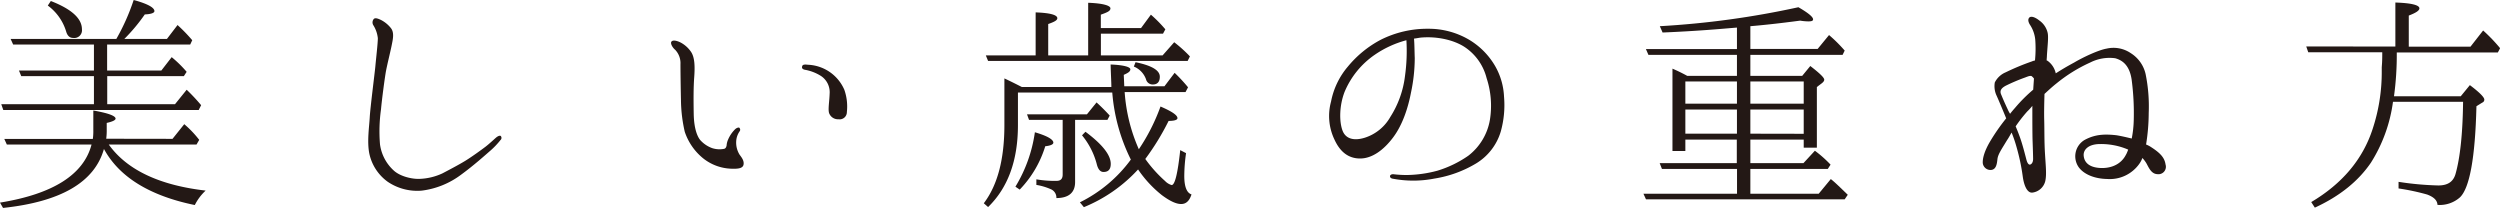
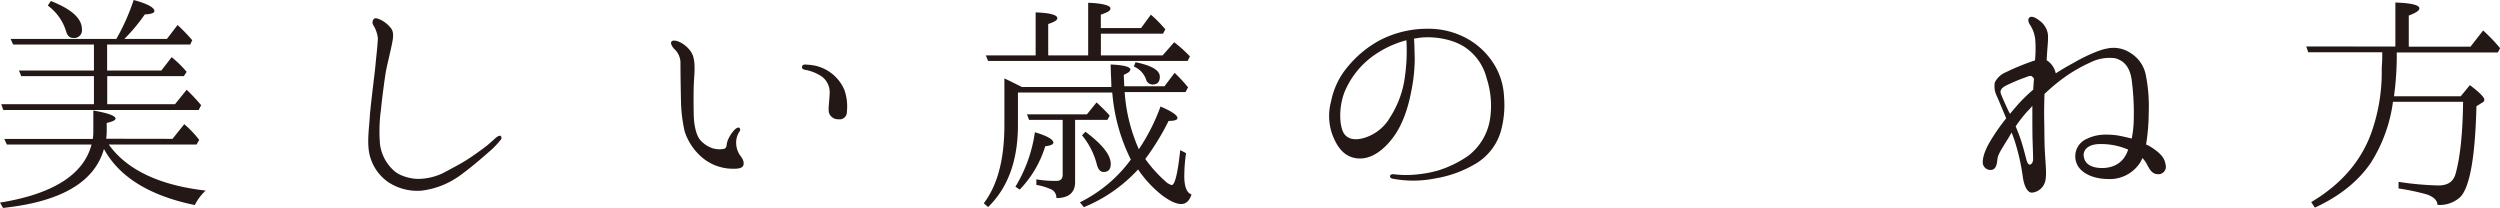
<svg xmlns="http://www.w3.org/2000/svg" width="691.96" height="57.55" viewBox="0 0 691.96 57.55">
  <defs>
    <style>.cls-1{fill:#231815;}</style>
  </defs>
  <g id="レイヤー_2" data-name="レイヤー 2">
    <g id="top">
      <path class="cls-1" d="M47.75,38.43,51,34.37a28.88,28.88,0,0,1,4.14,4.34L54.4,40H30.1c5,7,14,11.28,26.82,12.75a14.08,14.08,0,0,0-3,4C41.44,54.19,33,49,28.77,41.23Q24.89,55,.84,57.55L0,56.08C14.7,53.7,23.17,48.31,25.34,40H1.89l-.7-1.54h24.5a14.82,14.82,0,0,0,.14-2.38V30.59c4.06.7,6.16,1.47,6.16,2.24,0,.42-.84.84-2.45,1.19v2a17.18,17.18,0,0,1-.14,2.38ZM32.2,10.78A59.36,59.36,0,0,0,37,0c3.85,1.05,5.74,2.1,5.74,3.08,0,.49-.91.84-2.66.91a49.42,49.42,0,0,1-5.67,6.79H46.2l2.94-3.85a45.71,45.71,0,0,1,4.07,4.2l-.56,1.19h-23v7.21h15l2.87-3.71a32.37,32.37,0,0,1,4.14,4.06l-.77,1.19H29.68v7.77H48.44l3.23-4a52.87,52.87,0,0,1,4,4.27L55,30.45H.91L.35,28.84H26V21.07H5.88l-.63-1.54H26V12.32H3.64l-.7-1.54ZM14.07.28c5.74,2.24,8.61,4.83,8.61,7.84a2.14,2.14,0,0,1-2.45,2.38q-1.36,0-1.89-1.68a13.88,13.88,0,0,0-5.11-7.28Z" />
      <path class="cls-1" d="M103.88,18.48c.21-2.31.7-6.51.7-7.91a8.44,8.44,0,0,0-1.19-3.5,1.47,1.47,0,0,1,.07-1.82c.42-.42,1.26-.07,2,.28a8.45,8.45,0,0,1,2.73,2.24c1,1.26.56,3.08.21,4.83s-1.19,5.11-1.54,6.93-1.19,8.26-1.4,10.71a43.74,43.74,0,0,0-.28,9.73,11.92,11.92,0,0,0,3.71,7.14c1.82,1.76,5.32,2.53,7.42,2.39A16.27,16.27,0,0,0,122.43,48c1.47-.77,4.55-2.38,6.37-3.5s4.41-3,5.53-3.85,2.73-2.38,3.09-2.66.91-.56,1.18-.35a.79.79,0,0,1-.07,1.12,22.67,22.67,0,0,1-2.8,2.94c-1.47,1.26-4.48,4-8.12,6.66a22.8,22.8,0,0,1-10.92,4.41,14.62,14.62,0,0,1-9.38-2.46,12.91,12.91,0,0,1-5.11-7.91c-.63-3.29,0-7.35.14-9.94S103.67,20.65,103.88,18.48Z" />
      <path class="cls-1" d="M185.78,11.62c.42-.77,1.89-.21,2.59.14a8,8,0,0,1,2.94,2.66c1,1.54,1.05,4.06.84,6.93s-.21,5.95-.14,10.15,1.05,6.37,1.82,7.28A8.13,8.13,0,0,0,197.12,41a6.59,6.59,0,0,0,3.22.21c.56-.07.7-.63.77-.91a4.84,4.84,0,0,1,.42-1.68,9,9,0,0,1,1.89-2.8c.49-.49,1.12-.63,1.26-.42s.35.56,0,1a5.33,5.33,0,0,0-.91,2.66,6.37,6.37,0,0,0,.91,3.71c.56.77,1.33,1.68,1.12,2.8s-1.75,1.19-3.5,1.12a13.16,13.16,0,0,1-7.77-2.94,16,16,0,0,1-5-7.28,40.49,40.49,0,0,1-1.05-8.75c-.07-3.08-.14-7.77-.14-9.94a5.34,5.34,0,0,0-1.47-4C186.2,13.23,185.57,12.18,185.78,11.62ZM222,18.48c.07-.56.49-.7,1.61-.56a11.49,11.49,0,0,1,10.09,6.93,14,14,0,0,1,.7,6.16,2,2,0,0,1-2.32,2,2.62,2.62,0,0,1-2.59-1.68c-.35-1.05.07-3.15.14-5.39a5.38,5.38,0,0,0-2.38-4.9,12.32,12.32,0,0,0-4.2-1.68C222.18,19.25,221.9,18.9,222,18.48Z" />
      <path class="cls-1" d="M307.86,25.62H281.75v9c0,9.87-2.8,17.37-8.26,22.69l-1.19-1.05C276.15,51.18,278,44,278,34.58V21.7c2.52,1.19,4.06,2,4.83,2.38h24.78c0-1.33-.14-3.43-.21-6.23,3.64.14,5.46.7,5.46,1.33s-.63,1-1.82,1.54l.14,3.15h11.13l2.81-3.71a44.47,44.47,0,0,1,3.71,4l-.7,1.33H311.29a46.88,46.88,0,0,0,3.92,15.82,53.8,53.8,0,0,0,6-11.83c3.08,1.33,4.69,2.38,4.69,3.22,0,.49-.85.77-2.45.77A68.79,68.79,0,0,1,317,44a36.53,36.53,0,0,0,5.47,6.1,4.11,4.11,0,0,0,1.82,1.12c.91,0,1.68-3.22,2.38-9.67l1.61.84a45.68,45.68,0,0,0-.49,6.31c0,3,.7,4.69,2,5.11-.56,1.75-1.47,2.66-2.87,2.66s-3.15-.84-5.32-2.45A32,32,0,0,1,315,46.9,41.79,41.79,0,0,1,300,57.34L298.9,56A38.68,38.68,0,0,0,313,44.17,50.35,50.35,0,0,1,307.86,25.62Zm-3.15-10.29h17.08L325,11.69a37.11,37.11,0,0,1,4.35,3.92l-.63,1.26H273.49l-.63-1.54h13.79V3.43c4,.14,6,.7,6,1.61,0,.56-.77,1-2.52,1.61v8.68h11.06V.77c4.06.14,6.16.77,6.16,1.54s-.91,1.12-2.66,1.75V7.77h11.13l2.73-3.71a36.79,36.79,0,0,1,4,4.06l-.64,1.19H304.71ZM281.05,51.67a39.58,39.58,0,0,0,5.39-15.06c3.43,1,5.11,2,5.11,2.87,0,.49-.77.84-2.24,1a29.89,29.89,0,0,1-7.07,12Zm16.52-18.49V50.41c0,2.87-1.75,4.41-5.18,4.41a2.51,2.51,0,0,0-1.54-2.45,16.38,16.38,0,0,0-4-1.19V49.64a29.74,29.74,0,0,0,5.6.42c1.12,0,1.68-.56,1.68-1.75V33.18h-9.31l-.56-1.54h16.59l2.66-3.29c1,.91,2.24,2.1,3.64,3.64l-.63,1.19Zm2.87,3.29c4.69,3.5,7,6.44,7,8.89,0,1.54-.7,2.24-2,2.24-.91,0-1.54-.77-1.89-2.24a20.81,20.81,0,0,0-4.06-7.91ZM314.3,17.22q6.72,1.37,6.72,4c0,1.47-.69,2.17-2,2.17a1.9,1.9,0,0,1-1.83-1.47,6,6,0,0,0-3.36-3.5Z" />
      <path class="cls-1" d="M416.29,26.74a27.14,27.14,0,0,1-.9,9.66,15.48,15.48,0,0,1-6.8,8.82A32.2,32.2,0,0,1,397,49.43a30.32,30.32,0,0,1-11.27.07c-.7-.07-1-.35-1-.71s.42-.62,1-.56a31.62,31.62,0,0,0,3.71.21,34.26,34.26,0,0,0,8.4-1.19,30.52,30.52,0,0,0,8.54-4.13,15.88,15.88,0,0,0,6-9.94,24.45,24.45,0,0,0-.91-11.55A14.61,14.61,0,0,0,405.37,13c-3.08-2-7.77-3-12.18-2.59-.56.07-1.19.21-1.82.28.14,1.4.14,3.64.21,5.39a46.34,46.34,0,0,1-1.05,9.59c-.77,4-2.24,8.75-4.9,12.32s-5.88,5.88-9.17,5.88-5.6-1.89-7.14-5.32a15.1,15.1,0,0,1-.91-10.43,21.1,21.1,0,0,1,4.69-9.73,29.71,29.71,0,0,1,9-7.35,28.66,28.66,0,0,1,13.23-3.08,22.06,22.06,0,0,1,11.13,2.94,20.42,20.42,0,0,1,7.35,7.35A18.64,18.64,0,0,1,416.29,26.74Zm-27-15.61a28.16,28.16,0,0,0-8.82,4.06,23.42,23.42,0,0,0-8.33,10.29c-1.47,3.85-1.47,8.19-.56,10.64s3.36,2.87,6.16,2a12.44,12.44,0,0,0,7.07-5.74,27,27,0,0,0,4.06-11.27A50.16,50.16,0,0,0,389.27,11.13Z" />
-       <path class="cls-1" d="M480.76,21V15.19h-24.5l-.7-1.61h25.2V7.63L476.35,8c-5.11.42-10.57.77-16.17,1l-.77-1.75A243.08,243.08,0,0,0,497.77,2c2.66,1.54,4.06,2.66,4.06,3.36,0,.42-.41.56-1.33.56a14,14,0,0,1-2.24-.21c-5.81.77-10.36,1.26-13.79,1.54v6.3h18.62l3.16-3.85A39.86,39.86,0,0,1,510.58,14L510,15.19H484.47V21h14.35l2.24-2.73c2.6,2,3.86,3.22,3.86,3.78,0,.28-.15.56-.57.91l-1.47,1.12v16.8h-3.64V38.64H484.47v6.51h14.7l3.16-3.43a32.91,32.91,0,0,1,4.34,3.85l-.77,1.19H484.47v6.87h18.91l3.36-4.07c1.18.92,2.66,2.39,4.69,4.35l-.85,1.26h-55l-.7-1.54h25.9V46.76H460l-.63-1.61h21.35V38.64H466.48v3.15h-3.57V19A44.43,44.43,0,0,1,467,21Zm-14.28,1.54V28.7h14.28V22.54Zm14.28,7.77H466.48V37h14.28Zm18.48-1.61V22.54H484.47V28.7Zm0,8.33V30.31H484.47V37Z" />
      <path class="cls-1" d="M548.8,45.15c-.07-1.19.35-3.15,2-5.95a54.58,54.58,0,0,1,4.48-6.44c-.91-2.24-2.24-5.39-2.66-6.3a6.1,6.1,0,0,1-.49-3.64,5.93,5.93,0,0,1,3-2.8,66.33,66.33,0,0,1,7.21-3,4.53,4.53,0,0,1,.91-.28,32.77,32.77,0,0,0,.07-5.81A9.11,9.11,0,0,0,562,7.07c-.63-.91-.77-1.68-.35-2.17s1.47-.28,2.8.77a5.72,5.72,0,0,1,2.31,3.43c.28,1.26-.07,3.85-.21,6.37,0,.42-.07.84-.07,1.26.07,0,.14.07.21.07A5.75,5.75,0,0,1,569,20.3c2-1.26,2.94-1.82,5.11-3,2.59-1.54,6.86-3.5,9-3.85a8.47,8.47,0,0,1,6.65,1.26,9.22,9.22,0,0,1,4.13,5.88,44.91,44.91,0,0,1,.84,10.71A55.63,55.63,0,0,1,594,40a7.24,7.24,0,0,1,1.47.77c2.59,1.68,3.65,2.94,3.92,4.76a2.07,2.07,0,0,1-2.3,2.67c-1.69-.08-2.38-1.9-3-3a8.54,8.54,0,0,0-1.11-1.47,6.91,6.91,0,0,1-.85,1.61,10,10,0,0,1-8.89,4.2c-3.57-.06-6.51-1.33-7.91-3.29a5.26,5.26,0,0,1,1.61-7.49c2.94-1.61,5.6-1.68,8.82-1.33,1.33.21,2.8.56,4.27.91a29.81,29.81,0,0,0,.56-5.18A70.56,70.56,0,0,0,590,22c-.63-4.2-2.8-5.39-4.55-5.88a11.84,11.84,0,0,0-6.93,1.19A42.06,42.06,0,0,0,569.31,23c-1.33,1.05-2.45,2.1-3.43,3-.07,2.52-.14,5.25-.07,7.42.07,2.73,0,5.6.21,9.1s.49,5.82.07,7.64a4.21,4.21,0,0,1-3.57,3.15c-1.4.14-2.31-1.89-2.66-4.49a56.87,56.87,0,0,0-1.68-8,36,36,0,0,0-1.4-4.13c-.42.7-.77,1.4-1.26,2.1-1.47,2.45-2.52,3.92-2.66,5.25s-.35,2.87-1.75,3A2.15,2.15,0,0,1,548.8,45.15Zm7.56-13.65c.42-.56.91-1.12,1.4-1.68a42.25,42.25,0,0,1,5-5c.07-1.05.14-2.1.21-3.08a3.15,3.15,0,0,0-.7-.7c-.56-.14-1.33.28-2.17.56a50.72,50.72,0,0,0-4.69,2c-1.75.84-1.89,1.68-1.54,2.52s.77,1.89,1.89,4.27A8.36,8.36,0,0,0,556.36,31.5ZM562.73,44c0-.84-.07-2.94-.14-4.9s-.07-6.44-.07-9.45v-.35a14.62,14.62,0,0,1-1.4,1.54,39.22,39.22,0,0,0-3.22,4.13c.35.84.7,1.68,1,2.52.91,2.38,1.75,5.88,2,6.79s.63,1.4,1.05,1.26S562.73,44.87,562.73,44Zm25.76-1.26a12.73,12.73,0,0,0,.56-1.33,19,19,0,0,0-7.77-1.54c-3.29,0-4.69,1.61-4.55,3.22s1.19,3.08,4.13,3.37S587,45.78,588.49,42.7Z" />
      <path class="cls-1" d="M663,12.88V.7c4.41.14,6.65.7,6.65,1.61,0,.63-1,1.26-2.94,2v8.61h17.08l3.5-4.48a45.2,45.2,0,0,1,4.7,4.9l-.63,1.19H663.39a85.16,85.16,0,0,1-.77,12.11H681.1l2.52-3.08c2.66,2,4,3.36,4,4a.87.87,0,0,1-.57.84l-1.61,1c-.35,14.28-1.89,22.62-4.55,25.21a8.42,8.42,0,0,1-6.23,2.1c-.07-1.26-1-2.17-2.87-2.87a62.91,62.91,0,0,0-7.91-1.68V50.33a83.31,83.31,0,0,0,11,1c2.59,0,4.13-1,4.76-3.15,1.26-4.42,2-11.07,2.1-20H662.34A41.9,41.9,0,0,1,656.25,45c-3.43,5.05-8.54,9.25-15.54,12.47l-1-1.54q12.91-7.66,17-20.24a50,50,0,0,0,2.52-15.89V18.62l.07-1c.07-1.05.07-2.1.07-3.15H638.89l-.56-1.61Z" />
    </g>
  </g>
</svg>